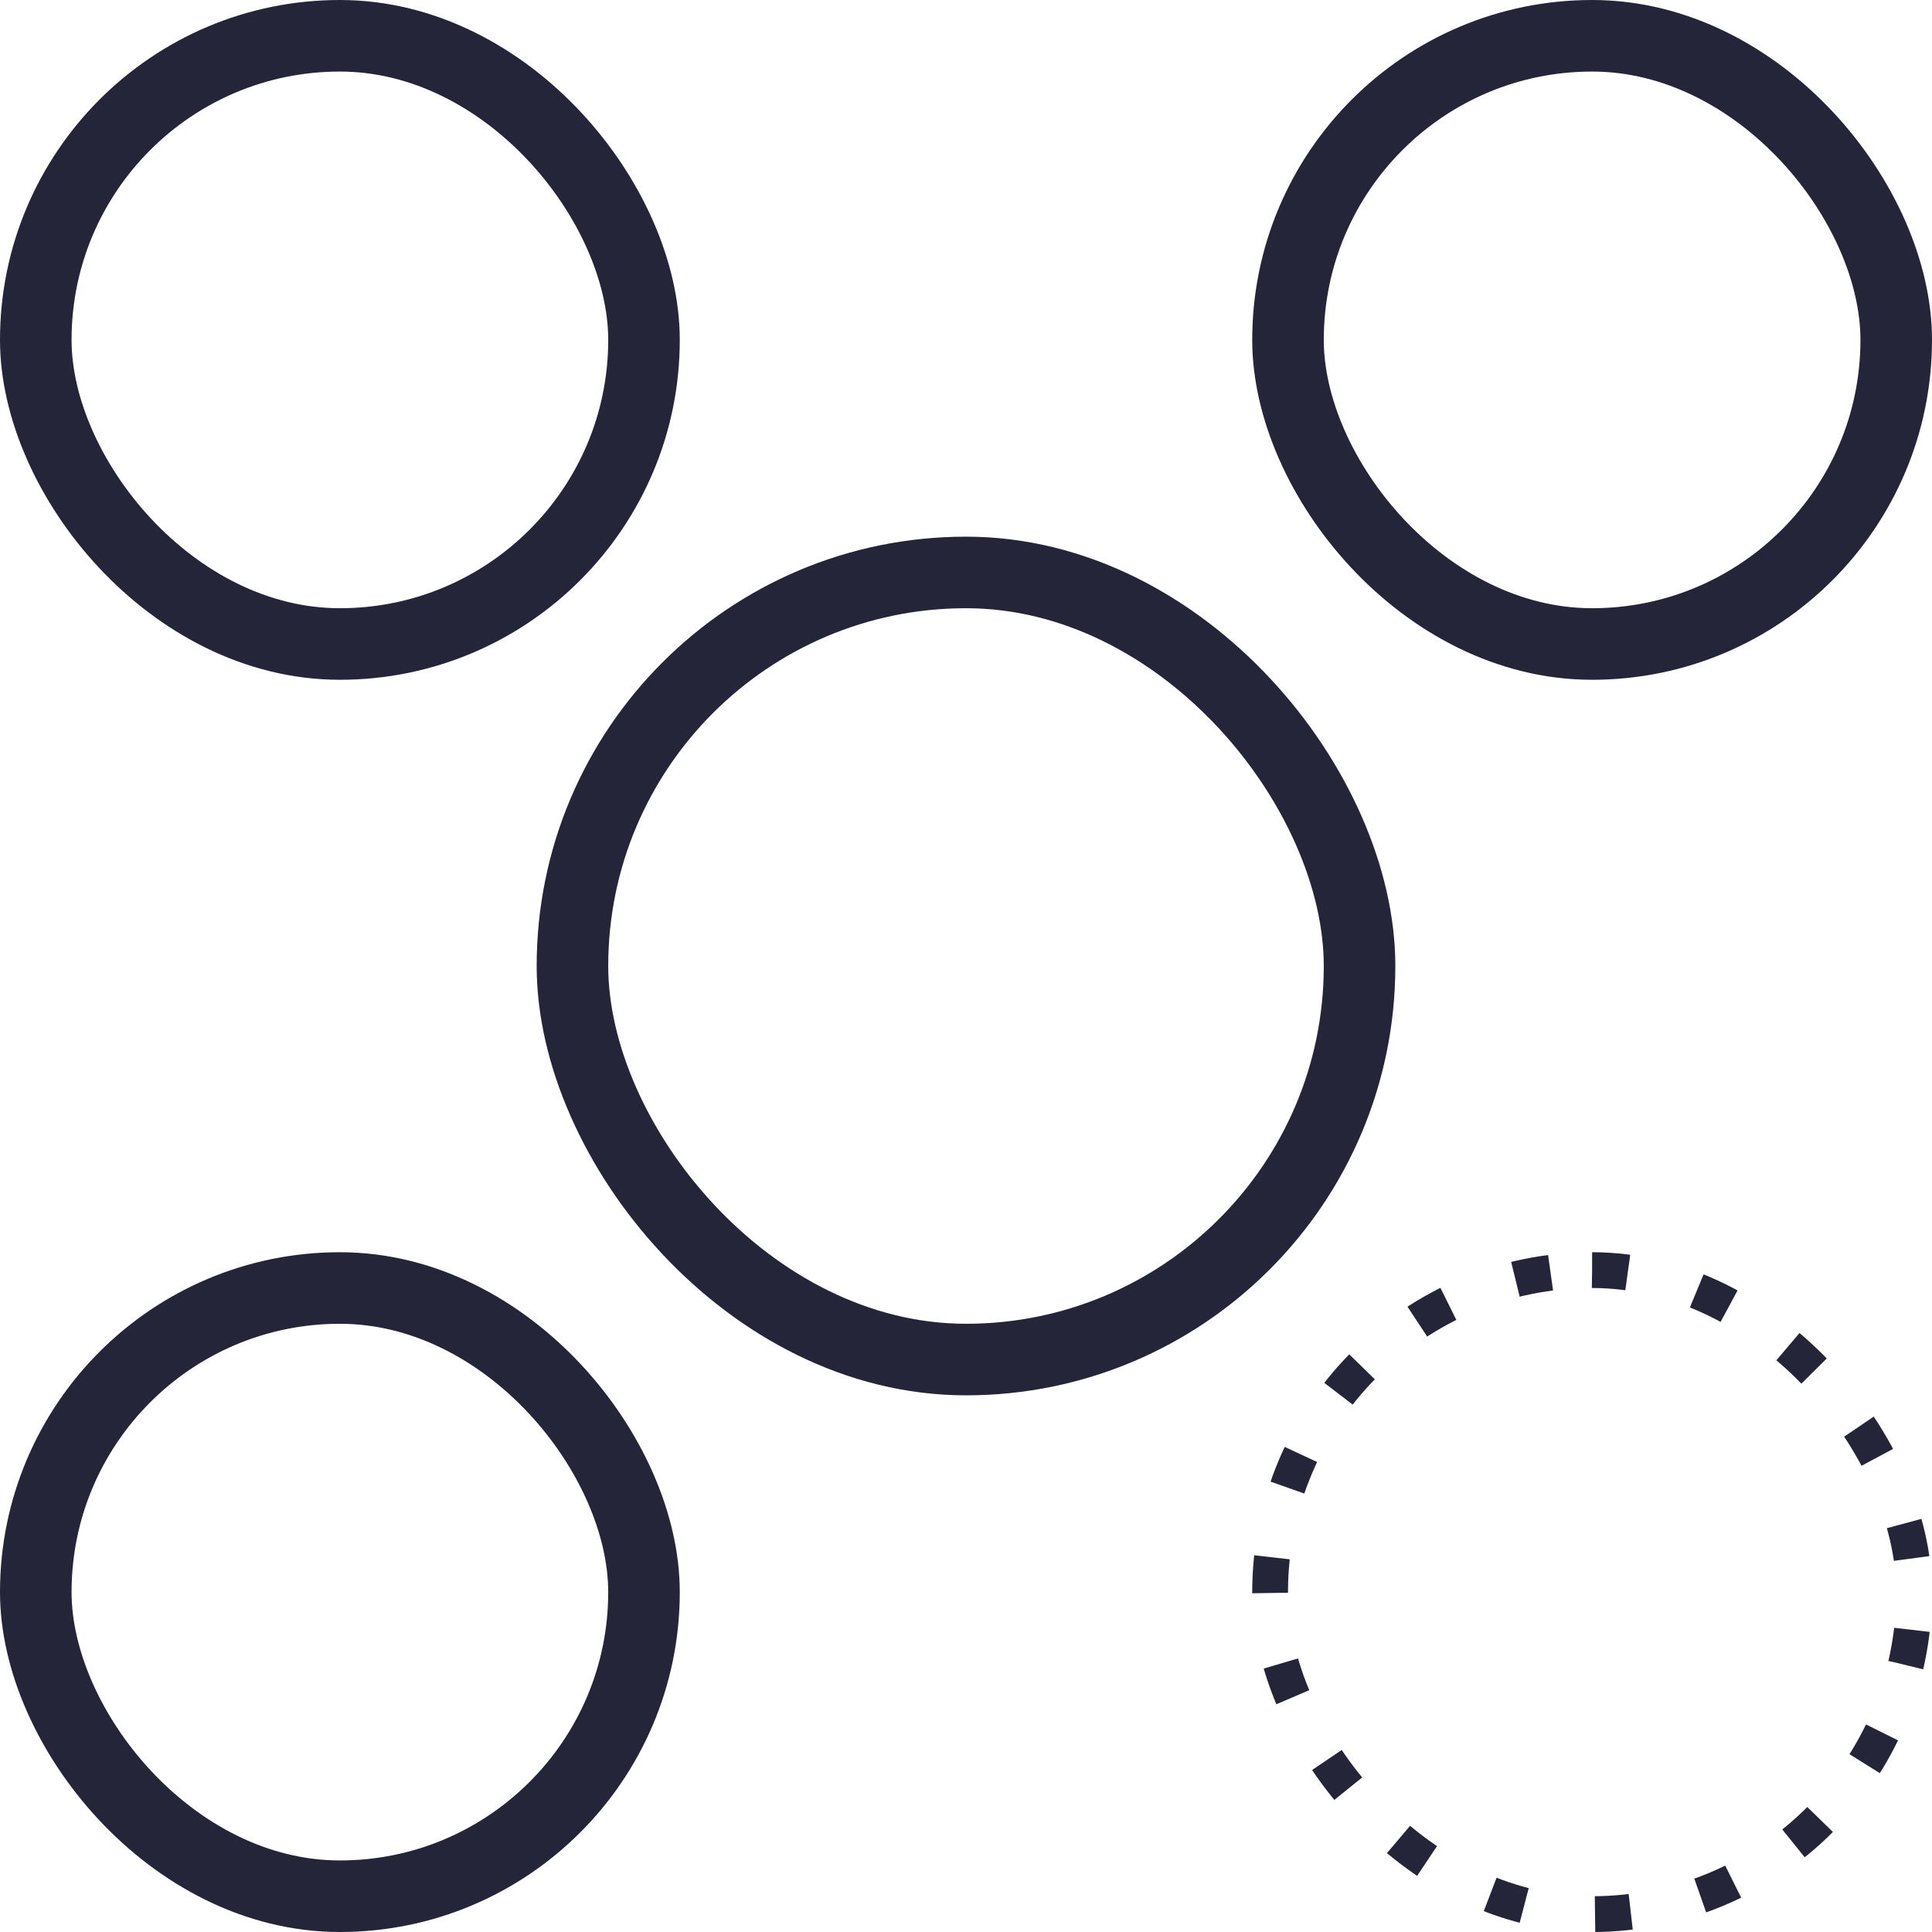
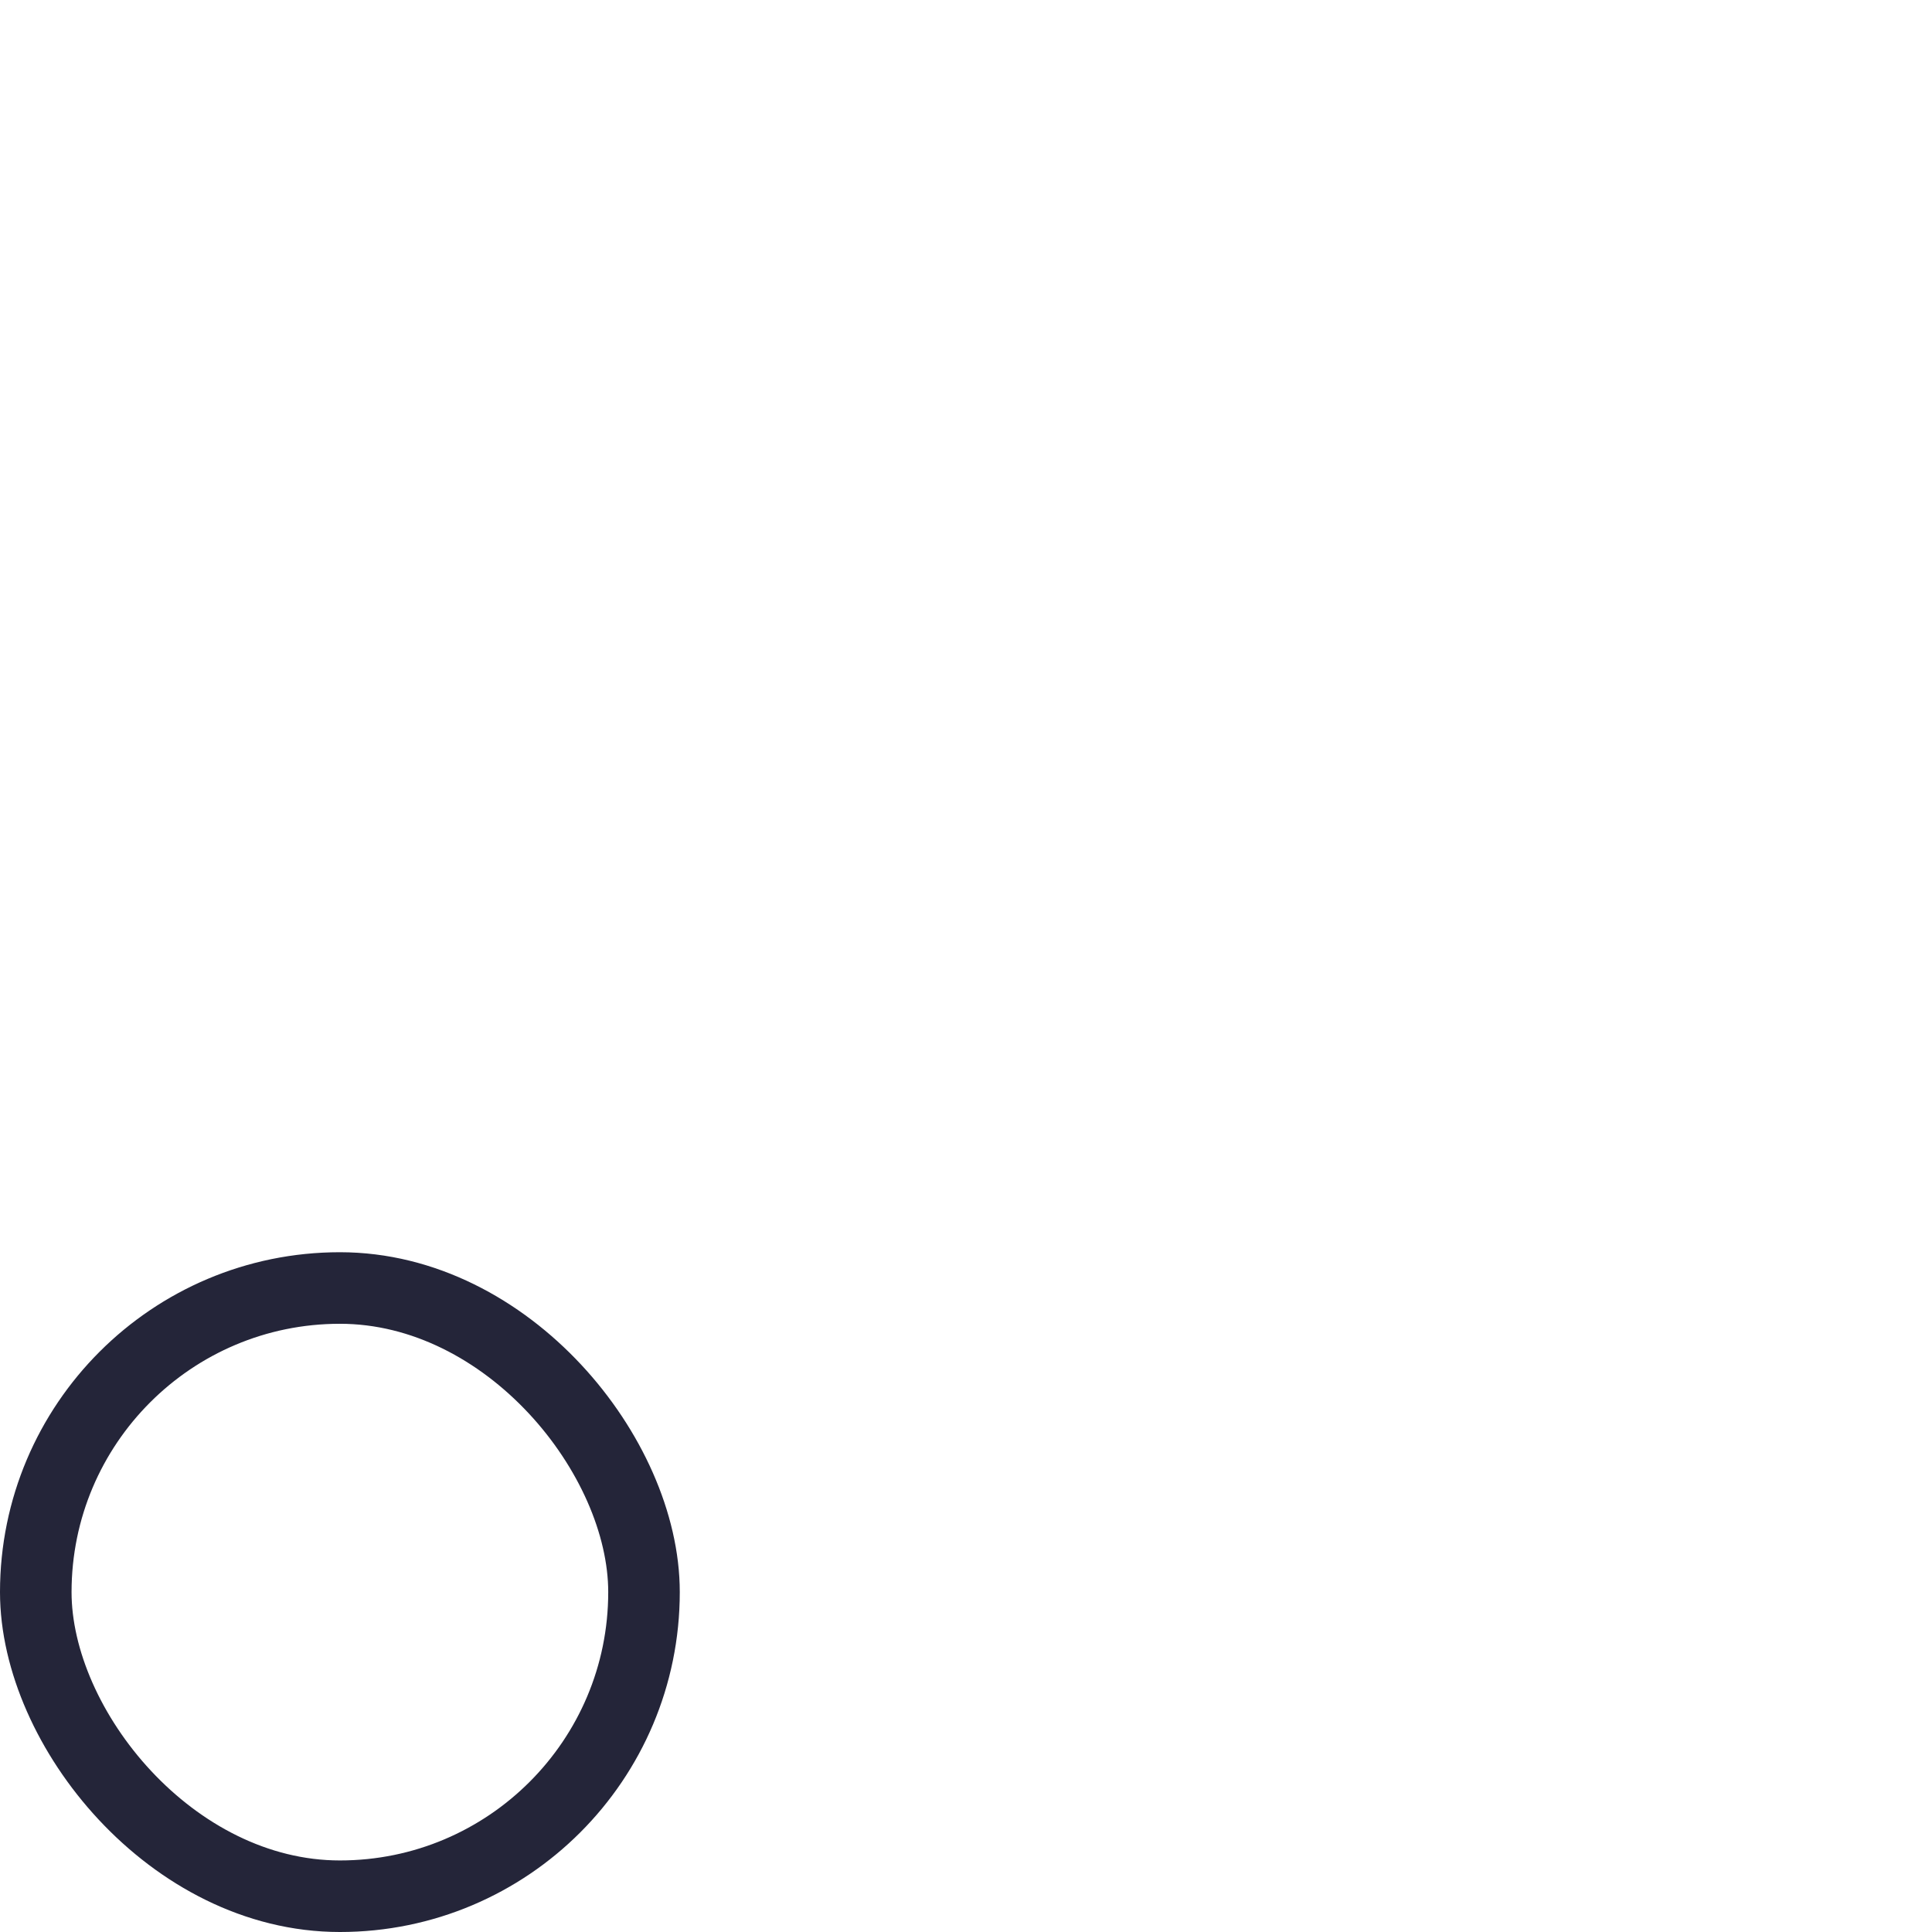
<svg xmlns="http://www.w3.org/2000/svg" width="54" height="54" viewBox="0 0 54 54" fill="none">
-   <rect x="16" y="16" width="22" height="22" rx="11" stroke="#242539" stroke-width="2" />
-   <rect x="1" y="1" width="17" height="17" rx="8.5" stroke="#242539" stroke-width="2" />
  <rect x="1" y="36" width="17" height="17" rx="8.5" stroke="#242539" stroke-width="2" />
-   <rect x="36" y="1" width="17" height="17" rx="8.5" stroke="#242539" stroke-width="2" />
-   <rect x="35.5" y="35.5" width="18" height="18" rx="9" stroke="#242539" stroke-dasharray="1 2" />
</svg>